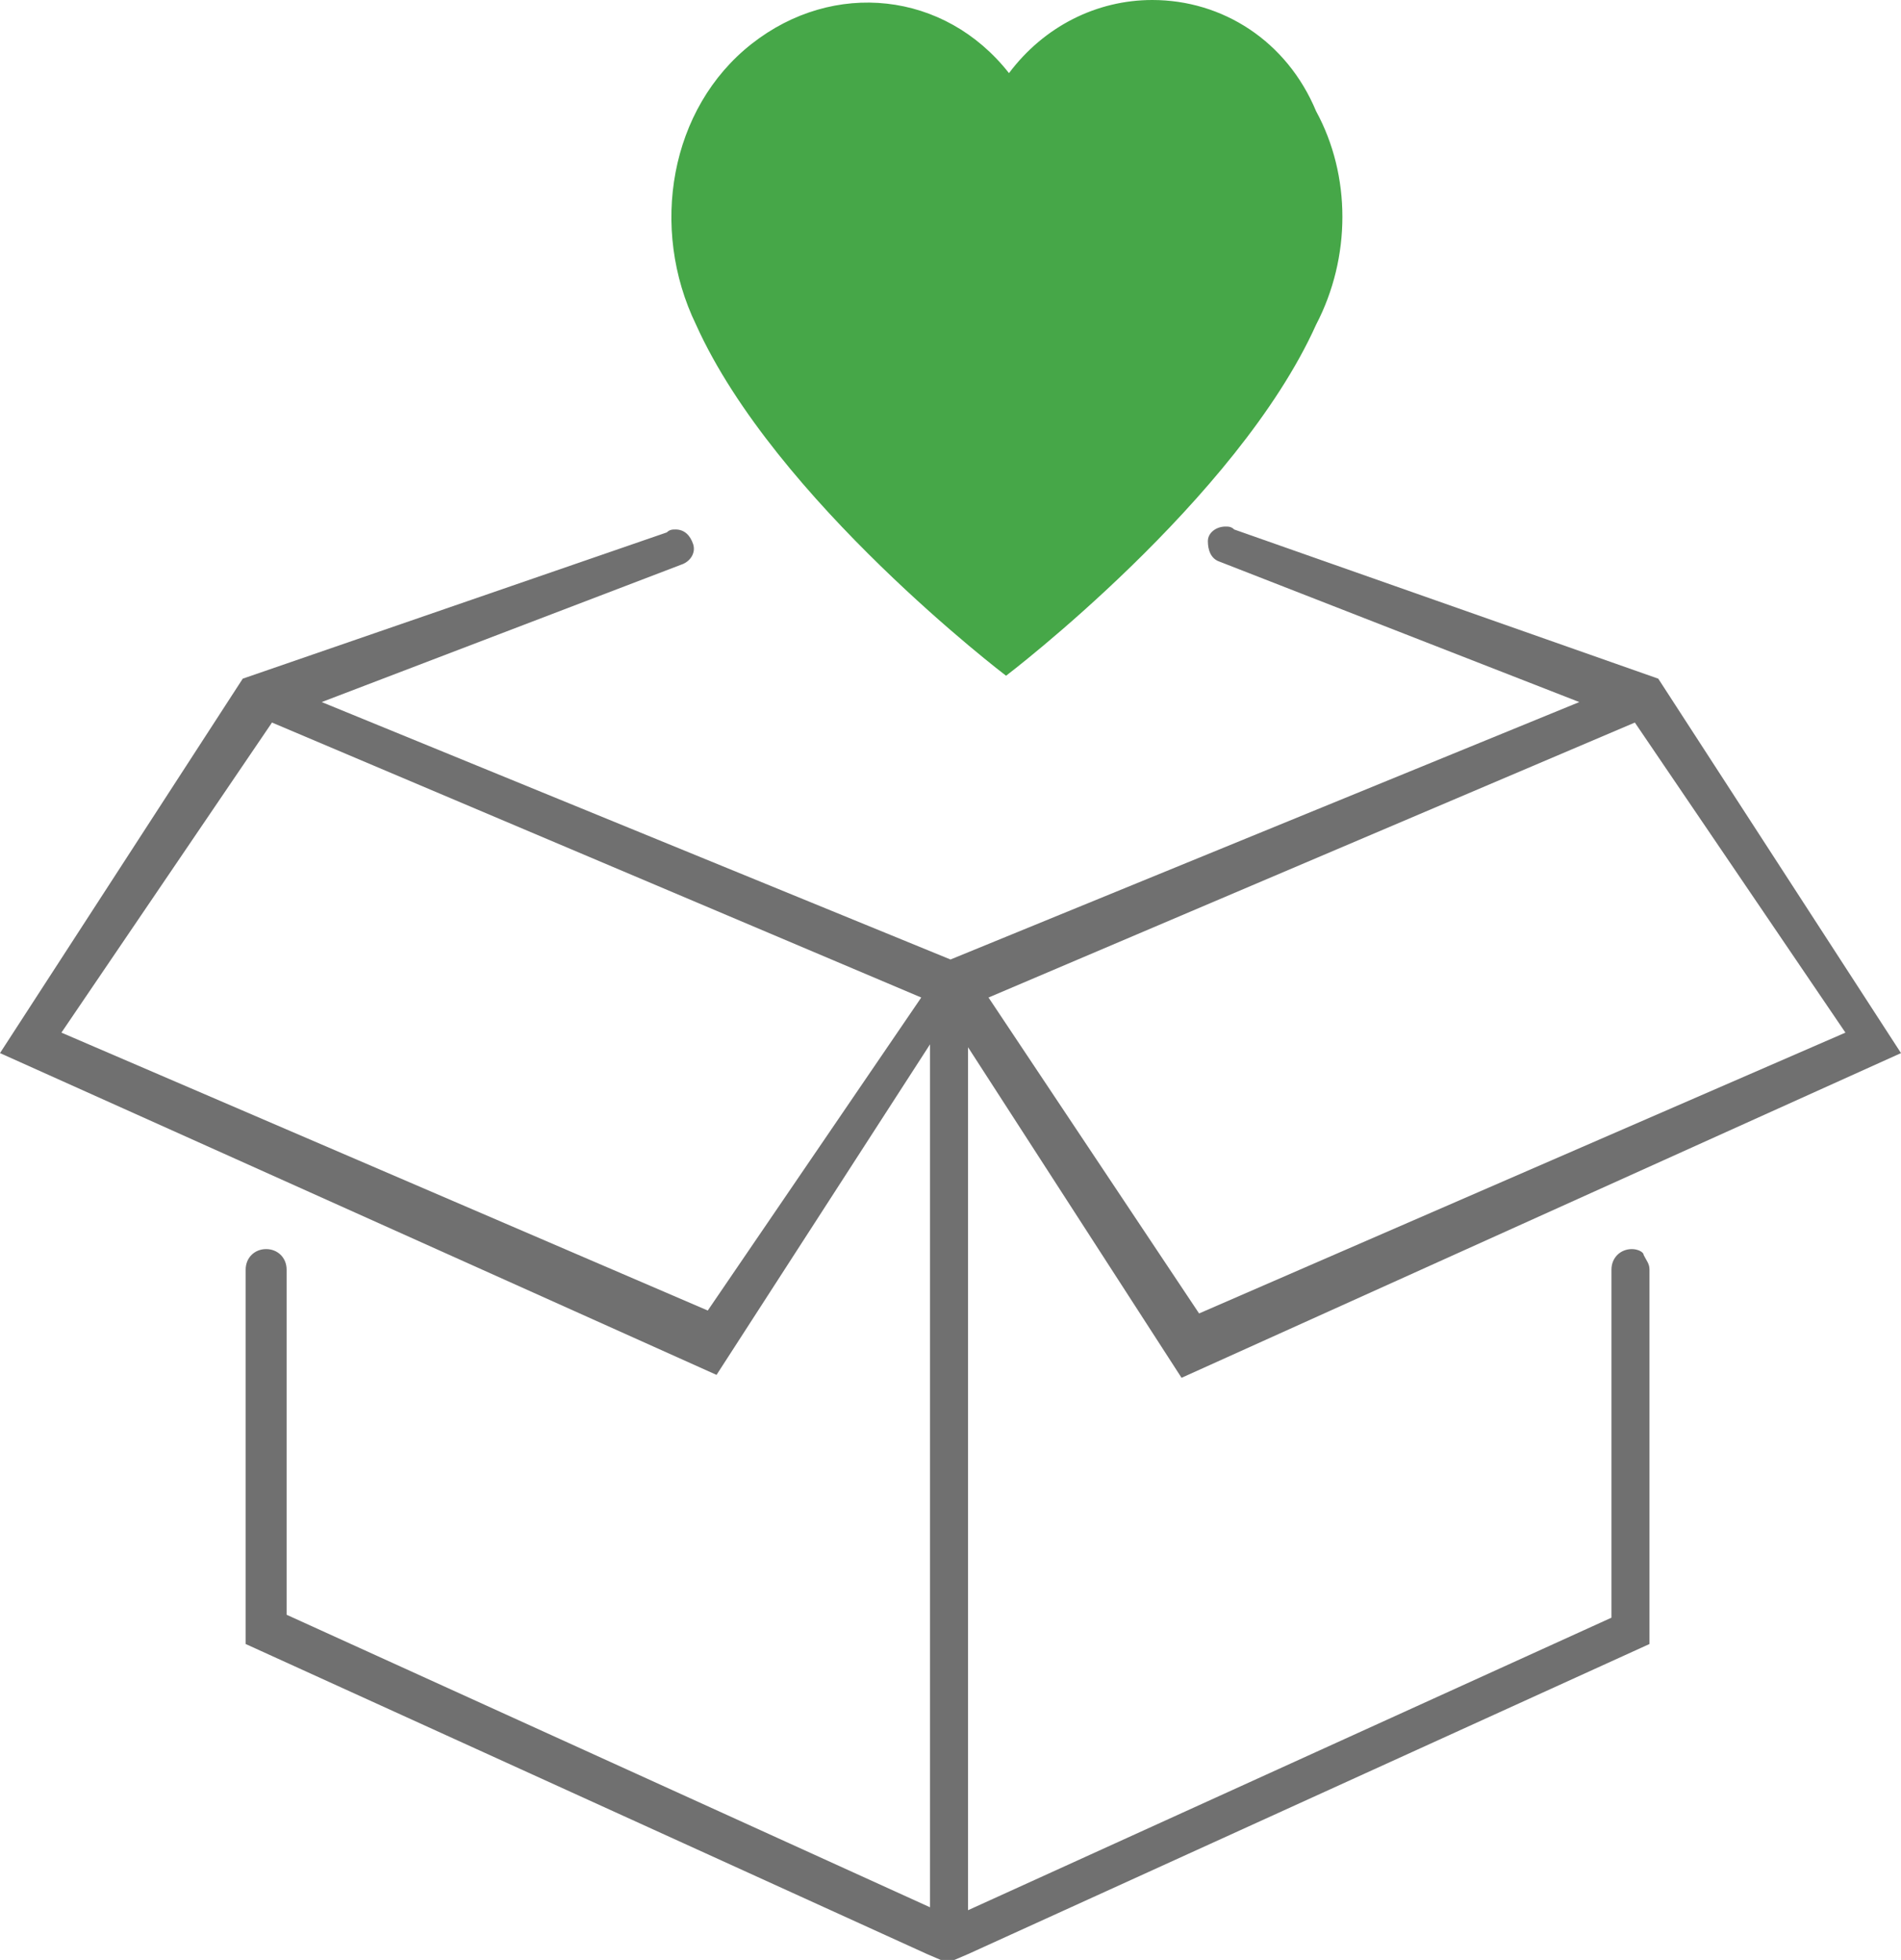
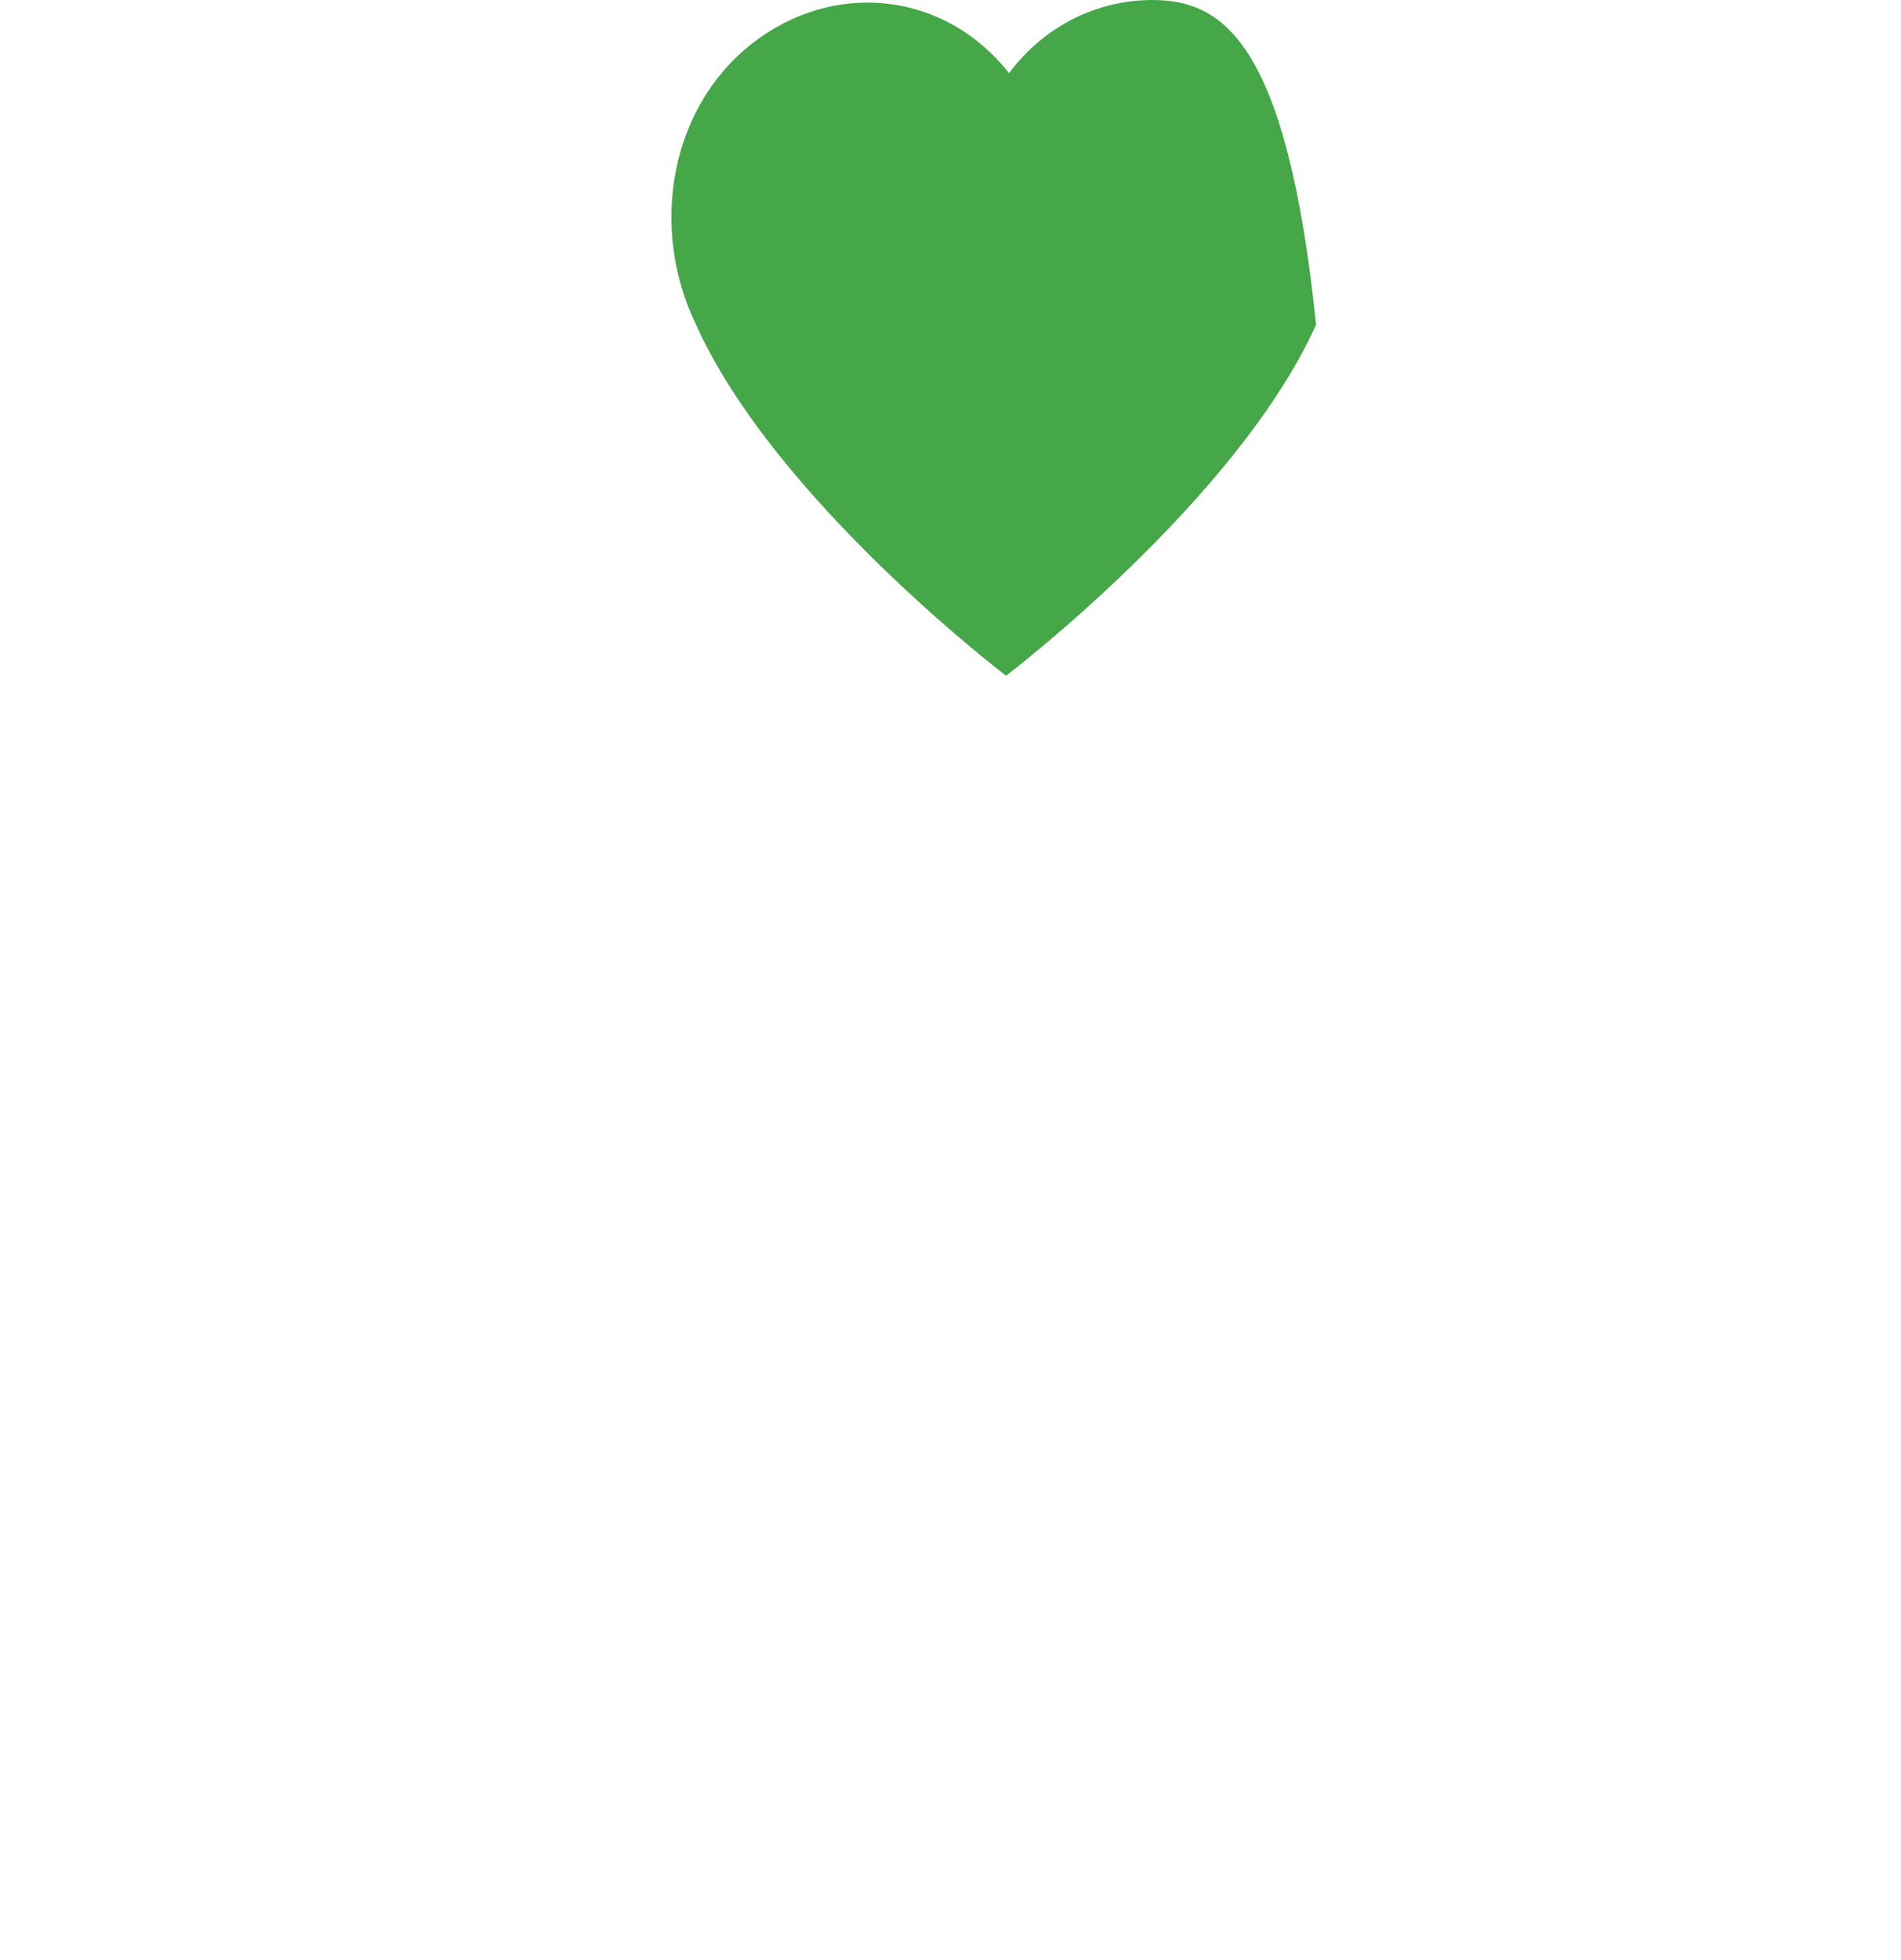
<svg xmlns="http://www.w3.org/2000/svg" version="1.1" id="Layer_1" x="0px" y="0px" viewBox="0 0 65 67" style="enable-background:new 0 0 65 67;" xml:space="preserve">
  <style type="text/css">
	.st0{fill:#46A748;}
	.st1{fill:#707070;}
</style>
  <g id="gc_shareicon2020">
    <g id="referralicon_v3">
-       <path id="Path" class="st0" d="M39.4,0c-1.9,0-3.7,0.9-4.9,2.5c-2.2-2.8-6-3.2-8.8-1s-3.5,6.3-1.9,9.6c2.7,6,10.6,12,10.6,12    s7.9-6,10.6-12c1.2-2.3,1.2-5.1,0-7.3C44,1.4,41.8,0,39.4,0z" />
-       <path id="Shape" class="st1" d="M55.8,42.7c-0.4,0-0.7,0.3-0.7,0.7l0,0v11.9l-22,10V35.8l7.3,11.3L65,36l-8.3-12.8l-14.5-5.1    C42.1,18,42,18,41.9,18c-0.3,0-0.6,0.2-0.6,0.5s0.1,0.6,0.4,0.7l0,0L54,24l-21.5,8.8L11,24l12.3-4.7l0,0c0.3-0.1,0.5-0.4,0.4-0.7    c-0.1-0.3-0.3-0.5-0.6-0.5c-0.1,0-0.2,0-0.3,0.1L8.3,23.2L0,36l24.5,11l7.3-11.3v29.5l-22-10V43.4c0-0.4-0.3-0.7-0.7-0.7    c-0.4,0-0.7,0.3-0.7,0.7l0,0v12.8l23.3,10.6l0.7,0.3l0.7-0.3l23.3-10.6V43.4c0-0.2-0.1-0.3-0.2-0.5C56.2,42.8,56,42.7,55.8,42.7z     M55.9,24.7l7.2,10.6L41,44.9l-7.2-10.8L55.9,24.7z M24.2,44.8L2.1,35.3l7.2-10.6l22.2,9.4L24.2,44.8z" />
+       <path id="Path" class="st0" d="M39.4,0c-1.9,0-3.7,0.9-4.9,2.5c-2.2-2.8-6-3.2-8.8-1s-3.5,6.3-1.9,9.6c2.7,6,10.6,12,10.6,12    s7.9-6,10.6-12C44,1.4,41.8,0,39.4,0z" />
    </g>
  </g>
</svg>